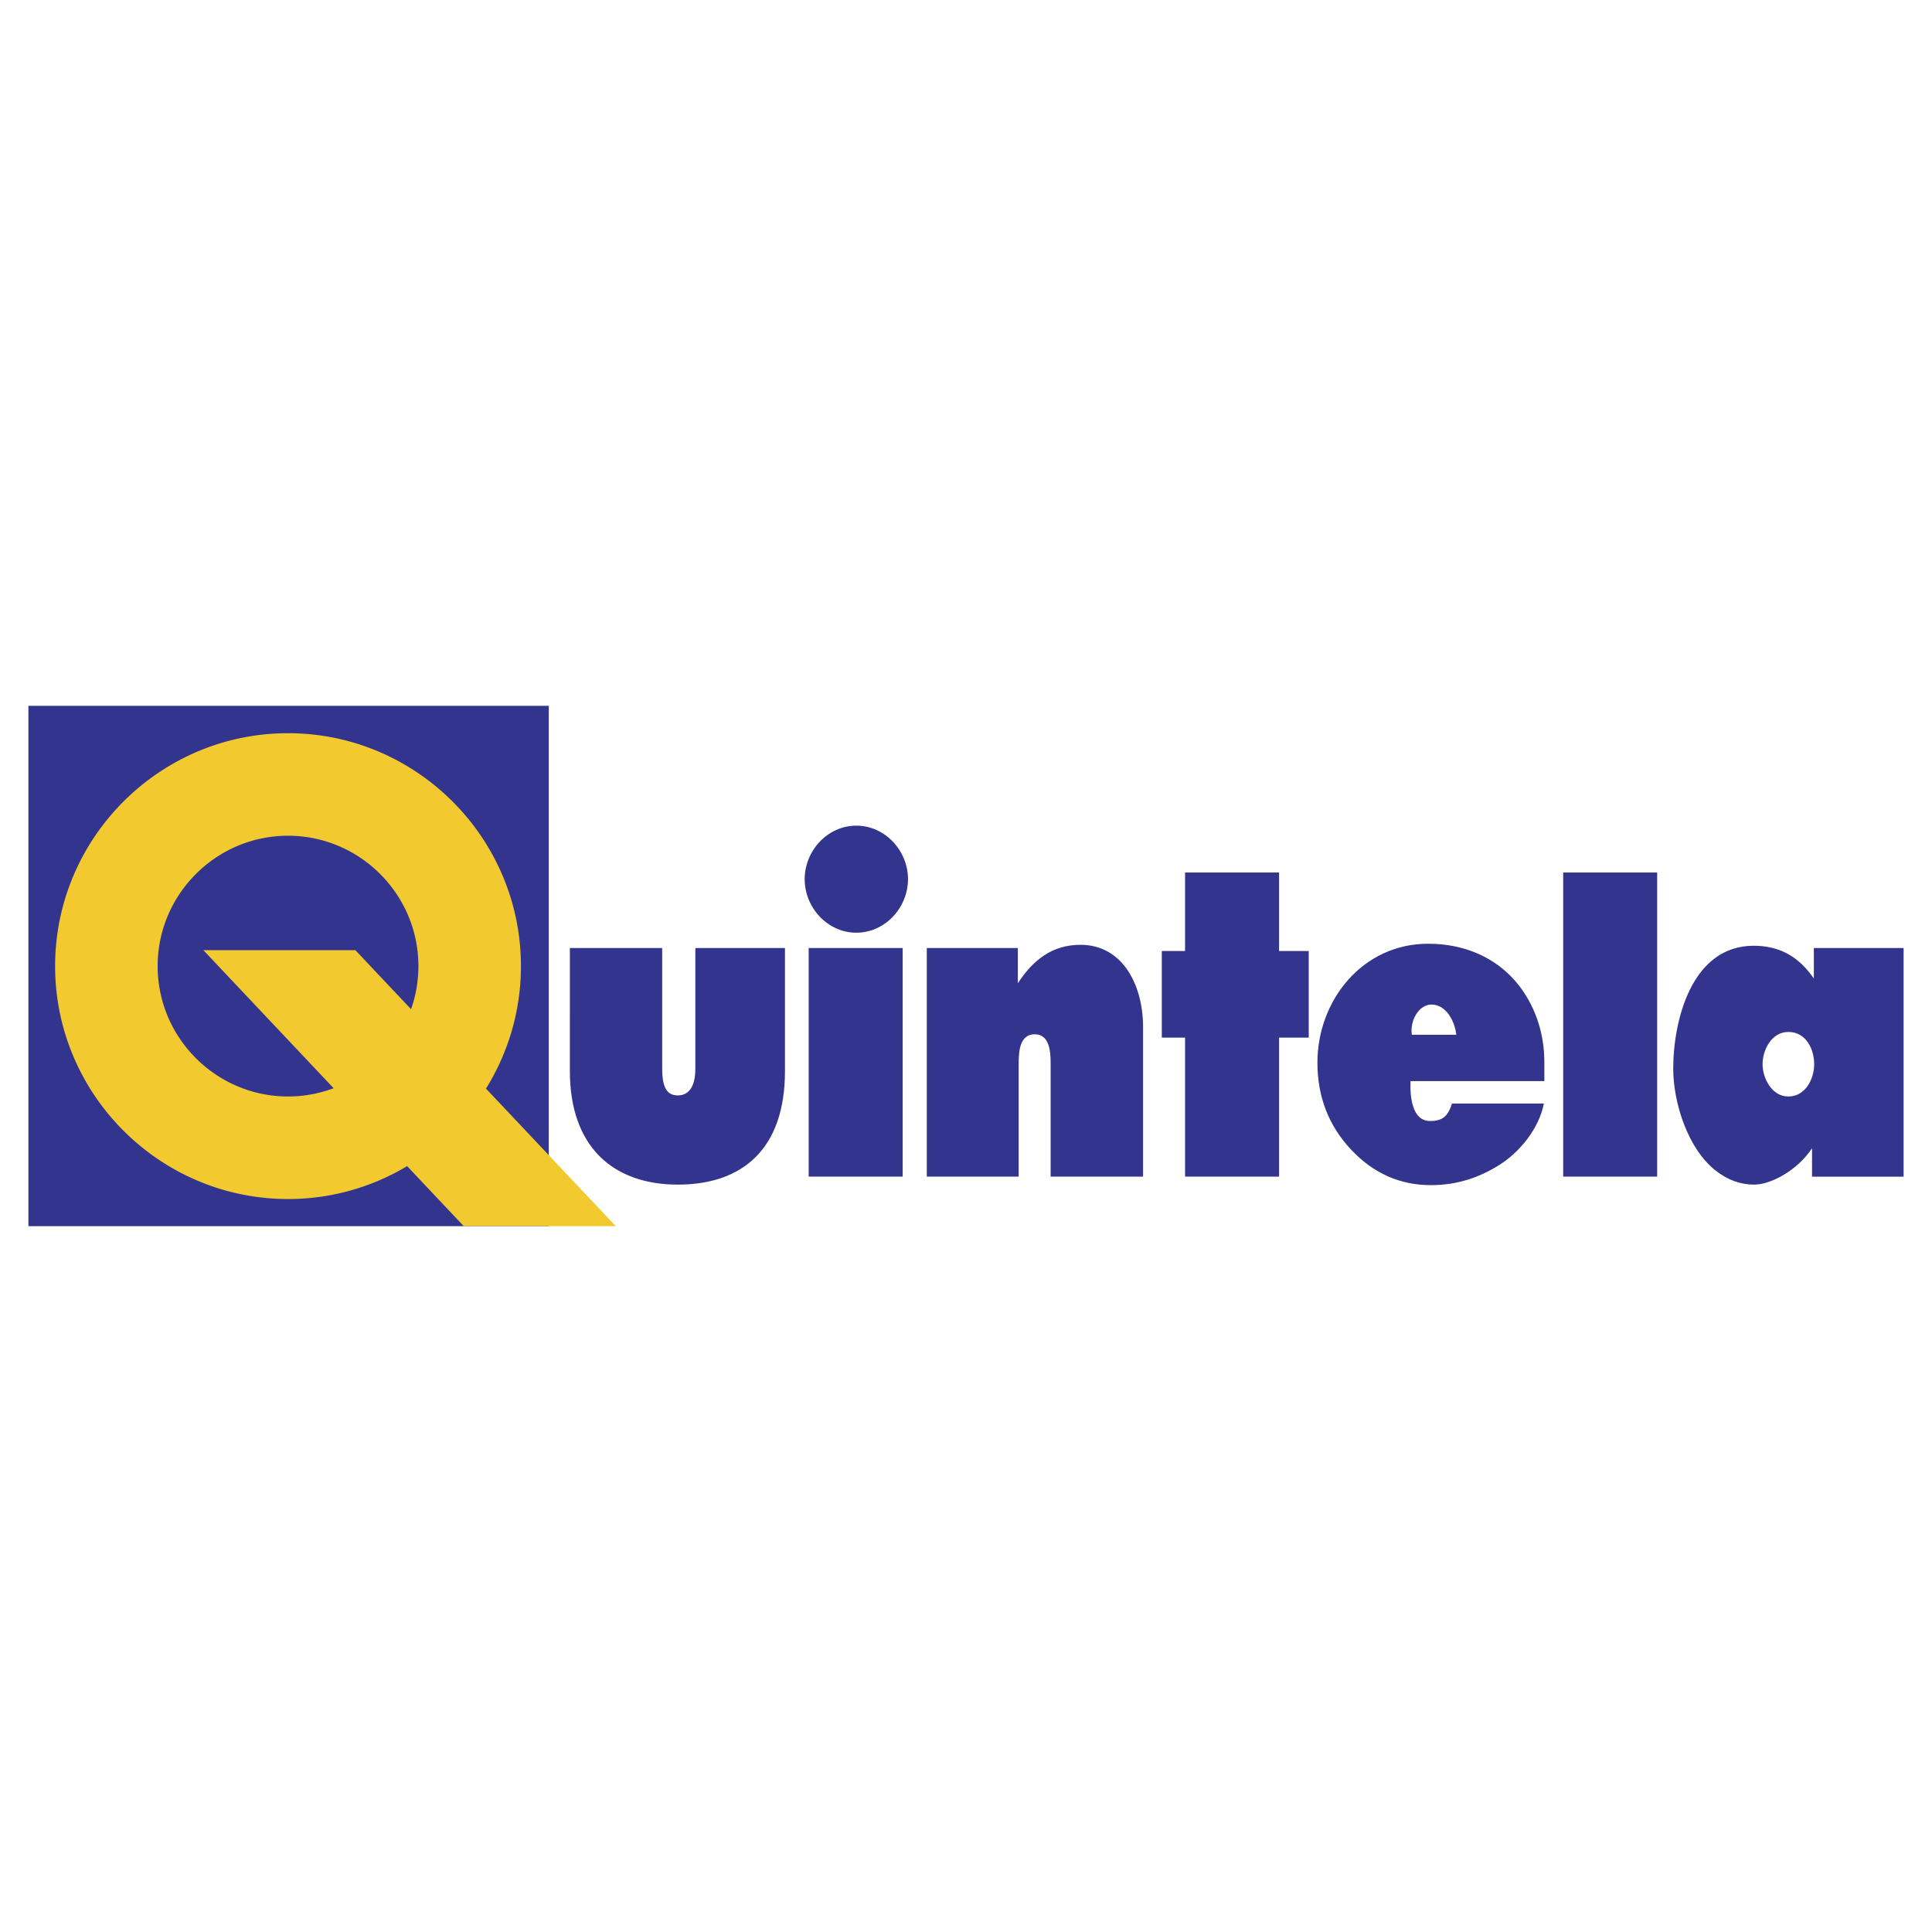
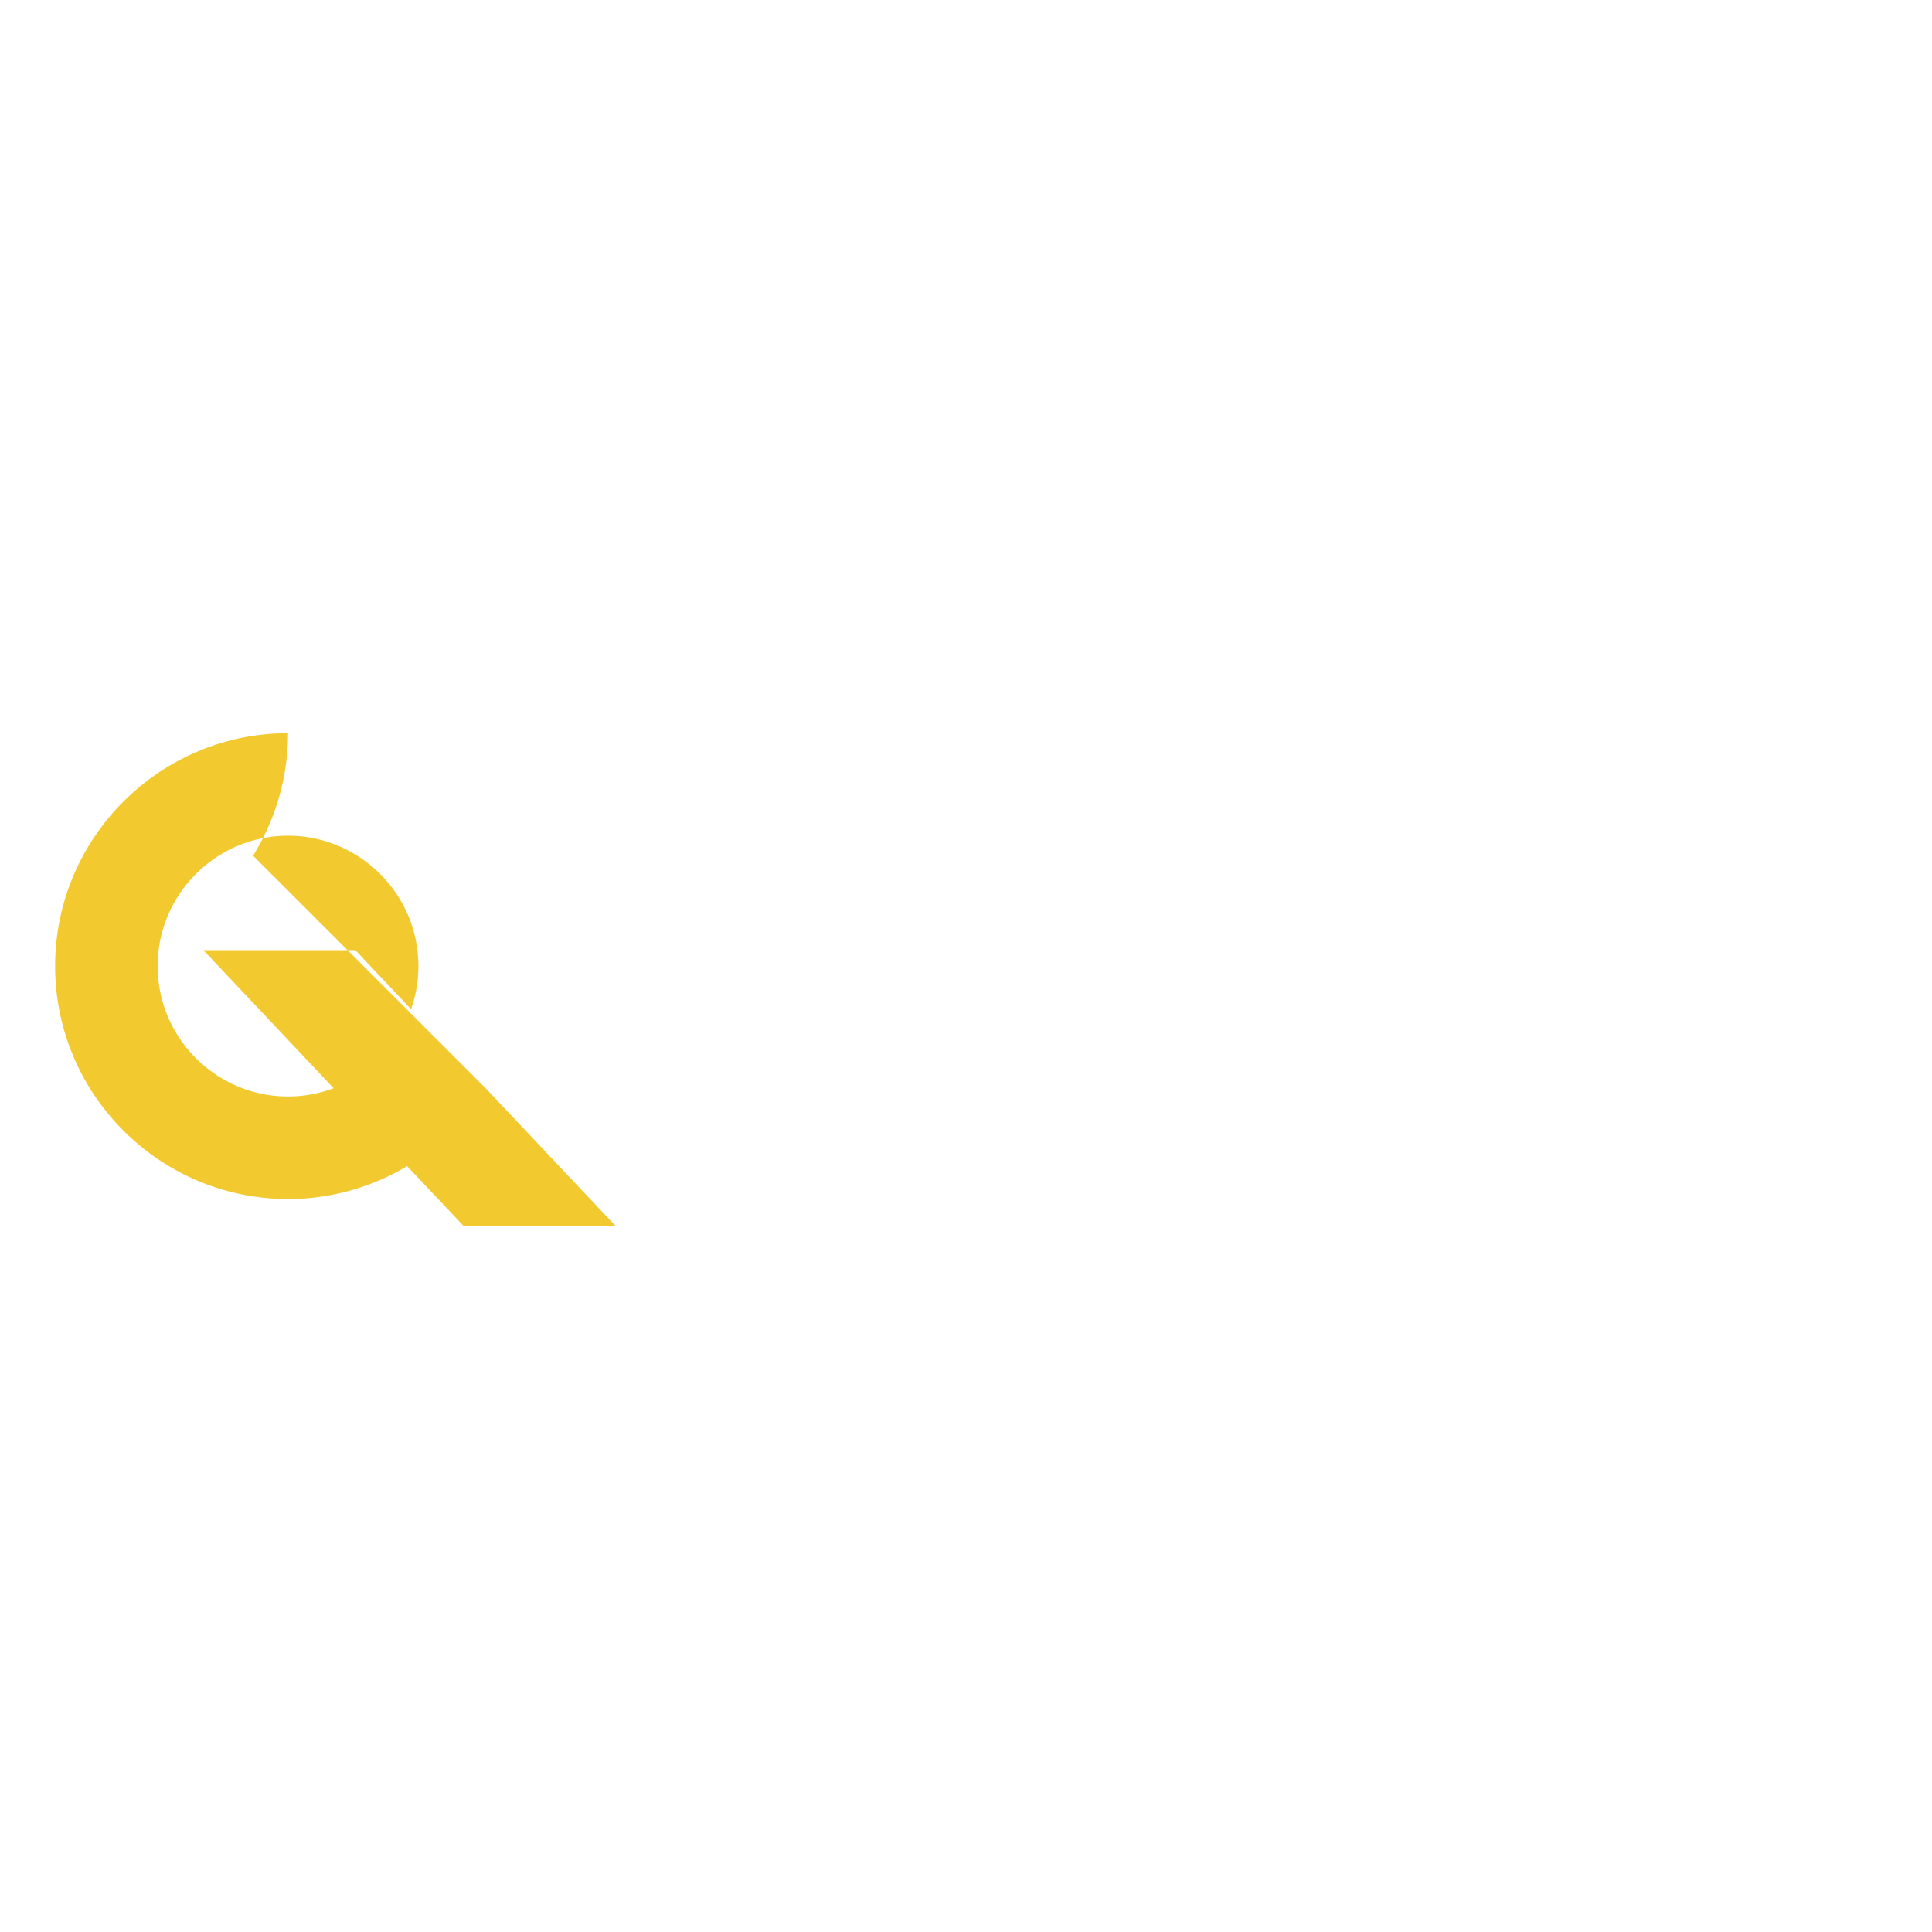
<svg xmlns="http://www.w3.org/2000/svg" width="2500" height="2500" viewBox="0 0 192.756 192.756">
  <g fill-rule="evenodd" clip-rule="evenodd">
    <path fill="#fff" d="M0 0h192.756v192.756H0V0z" />
-     <path d="M54.754 122.338H2.834v-51.92h51.919v51.92h.001zm2.102-27.753h9.209v12.026c0 1.963.521 2.678 1.563 2.678.986 0 1.747-.715 1.747-2.678V94.585h8.941v12.276c0 7.779-4.238 11.328-10.688 11.328s-10.772-3.766-10.772-11.328V94.585zm23.825 22.808V94.585h9.377v22.808h-9.377zm4.756-35.017c2.882 0 5.154 2.514 5.154 5.34s-2.271 5.34-5.154 5.34-5.154-2.514-5.154-5.34 2.271-5.34 5.154-5.34zm7.03 35.017V94.585h9.082v3.521c1.496-2.307 3.418-3.843 6.252-3.843 4.234 0 6.242 4.066 6.242 8.183v14.947h-9.221v-11.26c0-1.068-.053-2.945-1.582-2.945-1.547 0-1.605 1.814-1.605 2.945v11.26h-9.168zm25.767 0v-13.871h-2.32v-8.639h2.32V87.05h9.379v7.833h2.959v8.639h-2.959v13.871h-9.379zm27.061-14.155c-.131-1.289-.984-3.014-2.471-3.014-1.299 0-2.174 1.646-1.965 3.014h4.436zm8.736 6.862c-.488 2.502-2.395 4.846-4.471 6.145-1.957 1.225-4.152 1.996-6.801 1.996-3.098 0-5.76-1.189-7.984-3.568s-3.336-5.266-3.336-8.658c0-6.195 4.486-11.858 11.043-11.858 4.318 0 8.027 1.952 10.078 5.719 1.014 1.863 1.52 3.91 1.52 6.139v1.846h-13.354c-.051 1.461.105 3.982 1.959 3.982 1.27 0 1.779-.5 2.18-1.742h9.166v-.001zm1.928 7.293V87.049h9.377v30.344h-9.377zm24.828 0v-2.832c-1.523 2.295-4.182 3.629-5.777 3.629-1.381 0-2.668-.473-3.865-1.422-2.764-2.189-4.207-6.758-4.207-10.156 0-4.713 1.791-12.254 8.029-12.254 2.674 0 4.561 1.164 6 3.272v-3.044h8.955v22.808h-9.135v-.001zm-2.361-14.436c-1.691 0-2.574 1.818-2.574 3.221 0 1.379.912 3.219 2.574 3.219 1.727 0 2.576-1.789 2.576-3.219 0-1.475-.791-3.221-2.576-3.221z" fill="#33348e" />
-     <path d="M20.294 94.801h15.165l5.552 5.886c.474-1.348.733-2.793.733-4.299 0-7.164-5.844-13.007-13.008-13.007s-13.007 5.843-13.007 13.007 5.843 13.008 13.007 13.008c1.6 0 3.132-.293 4.55-.824L20.294 94.801zm28.192 13.808l12.952 13.729H46.273l-5.655-5.994a23.057 23.057 0 0 1-11.882 3.283c-12.799 0-23.237-10.439-23.237-23.238 0-12.798 10.438-23.237 23.237-23.237S51.974 83.59 51.974 96.389a23.08 23.08 0 0 1-3.488 12.22z" fill="#f2ca30" />
+     <path d="M20.294 94.801h15.165l5.552 5.886c.474-1.348.733-2.793.733-4.299 0-7.164-5.844-13.007-13.008-13.007s-13.007 5.843-13.007 13.007 5.843 13.008 13.007 13.008c1.6 0 3.132-.293 4.55-.824L20.294 94.801zm28.192 13.808l12.952 13.729H46.273l-5.655-5.994a23.057 23.057 0 0 1-11.882 3.283c-12.799 0-23.237-10.439-23.237-23.238 0-12.798 10.438-23.237 23.237-23.237a23.08 23.08 0 0 1-3.488 12.22z" fill="#f2ca30" />
  </g>
</svg>